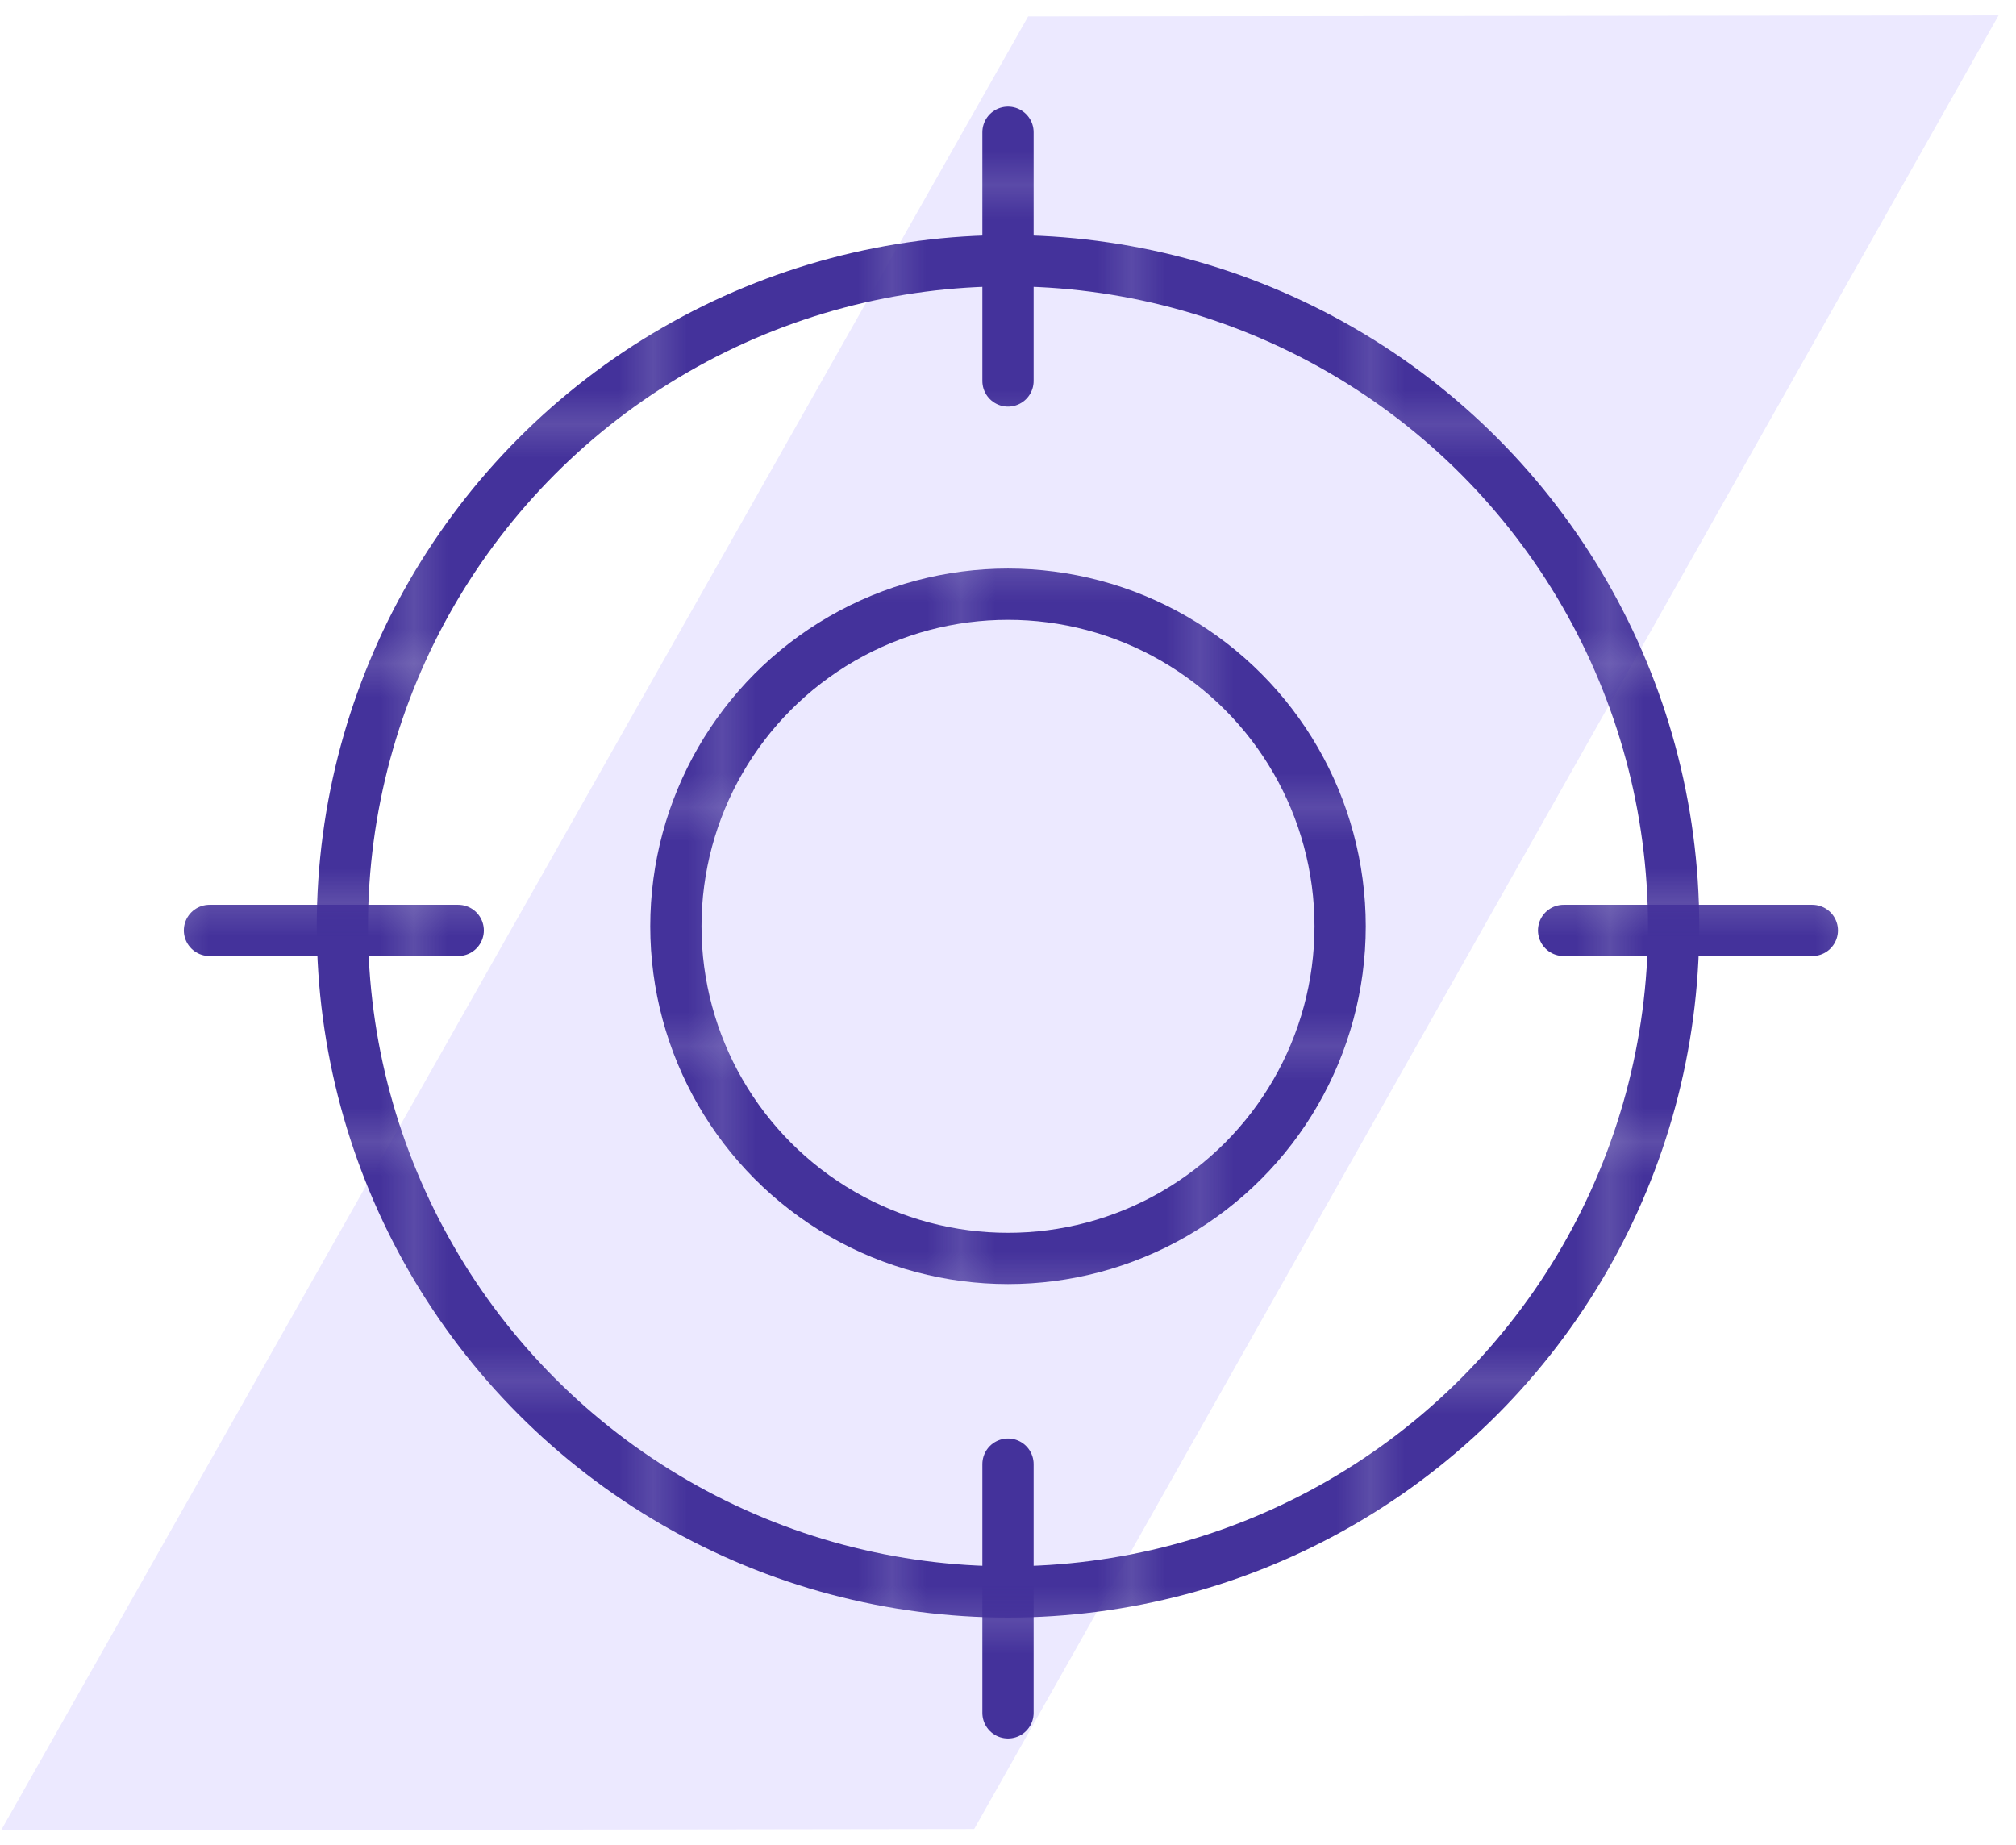
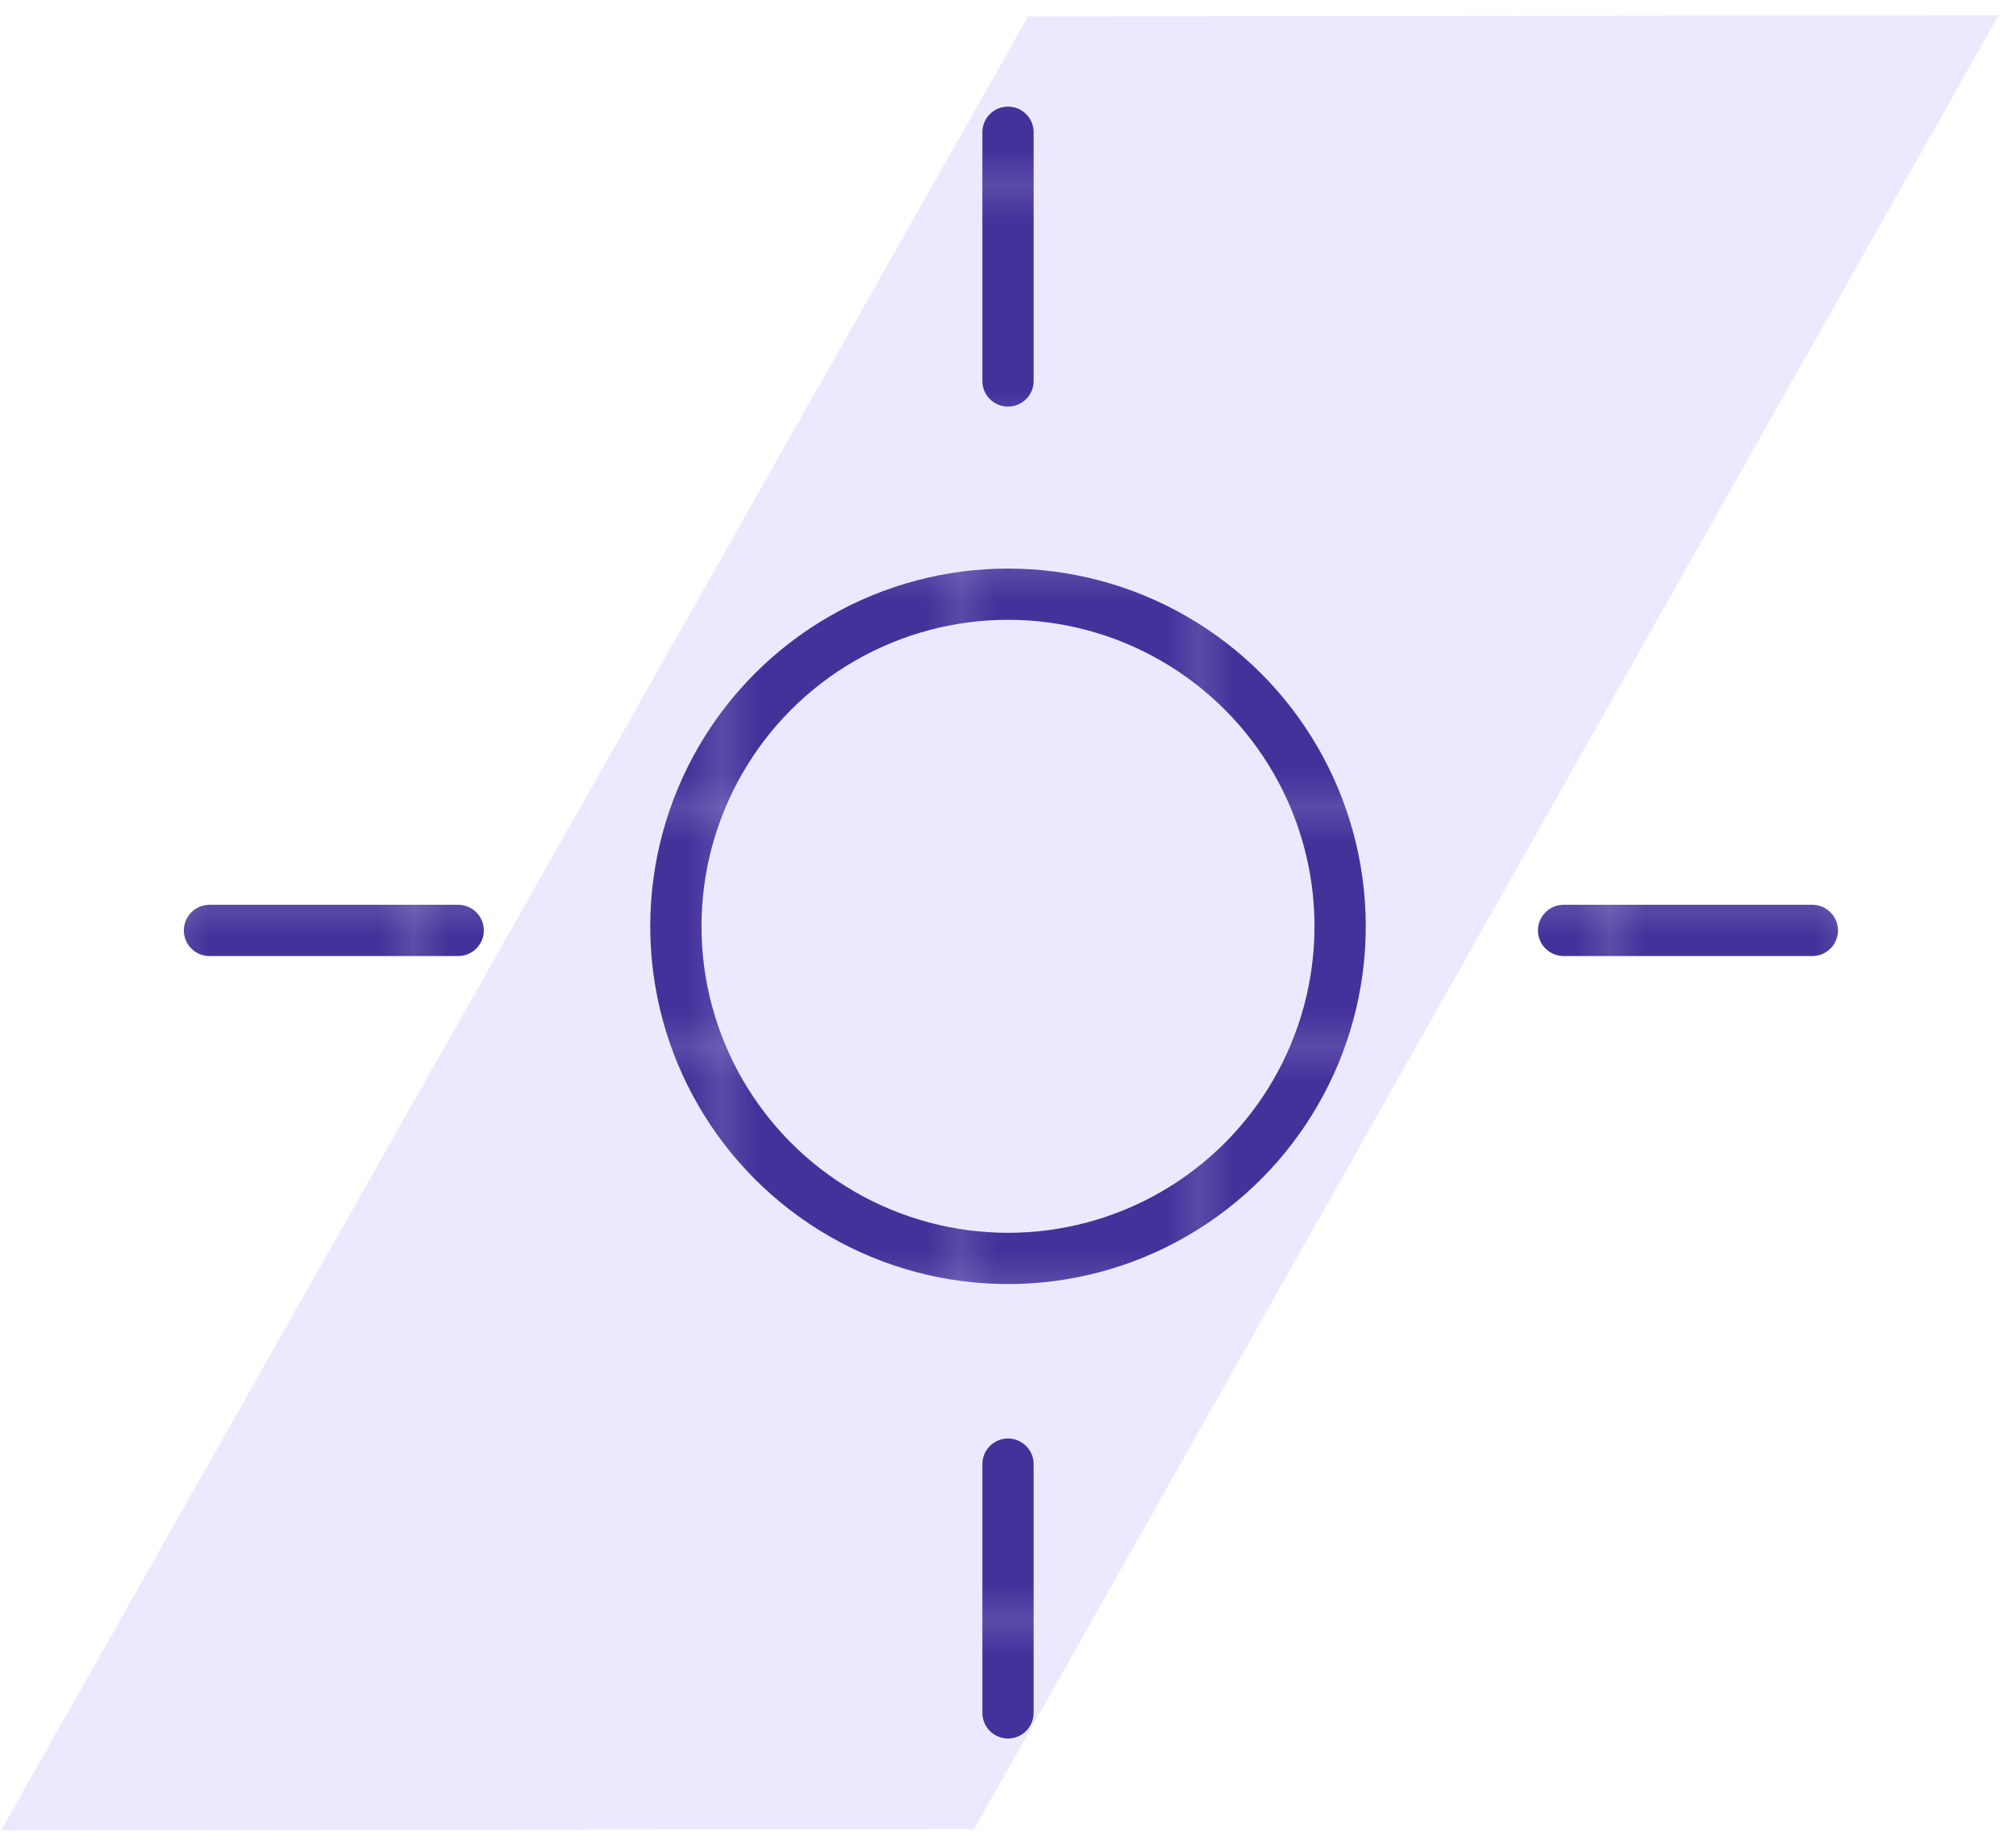
<svg xmlns="http://www.w3.org/2000/svg" id="Layer_1" data-name="Layer 1" viewBox="0 0 59 54">
  <defs>
    <style>.cls-1,.cls-4,.cls-5,.cls-6{fill:none;}.cls-2{fill:#44329b;}.cls-3{fill:#ece9ff;fill-rule:evenodd;}.cls-4,.cls-5,.cls-6{stroke-miterlimit:10;stroke-width:1.5px;}.cls-4,.cls-5{stroke:url(#New_Pattern_Swatch_1);}.cls-5{stroke-linecap:round;}.cls-6{stroke:url(#New_Pattern_Swatch_1-11);}</style>
    <pattern id="New_Pattern_Swatch_1" data-name="New Pattern Swatch 1" width="6.87" height="6.87" patternTransform="translate(68.61 -1.09)" patternUnits="userSpaceOnUse" viewBox="0 0 6.87 6.87">
      <rect class="cls-1" width="6.87" height="6.87" />
      <rect class="cls-2" width="6.87" height="6.87" />
    </pattern>
    <pattern id="New_Pattern_Swatch_1-11" data-name="New Pattern Swatch 1" width="6.87" height="6.87" patternTransform="translate(56.62 3.12)" patternUnits="userSpaceOnUse" viewBox="0 0 6.87 6.87">
-       <rect class="cls-1" width="6.87" height="6.87" />
      <rect class="cls-2" width="6.87" height="6.87" />
    </pattern>
  </defs>
  <g id="Batch-2">
    <g id="Built-For---Zelis-for-Health-Plans">
      <g id="Group-11">
        <polyline id="Fill-1" class="cls-3" points="0.03 53.57 30.09 0.48 58.49 0.45 28.51 53.53 0.03 53.57" />
      </g>
    </g>
  </g>
-   <circle class="cls-4" cx="29.5" cy="27.11" r="19.48" />
  <line class="cls-5" x1="29.5" y1="3.87" x2="29.5" y2="11.15" />
  <line class="cls-5" x1="29.5" y1="42.85" x2="29.5" y2="50.13" />
  <line class="cls-5" x1="6.13" y1="27.23" x2="13.41" y2="27.23" />
  <line class="cls-5" x1="45.76" y1="27.23" x2="53.04" y2="27.23" />
  <circle class="cls-6" cx="29.5" cy="27.11" r="9.72" />
</svg>